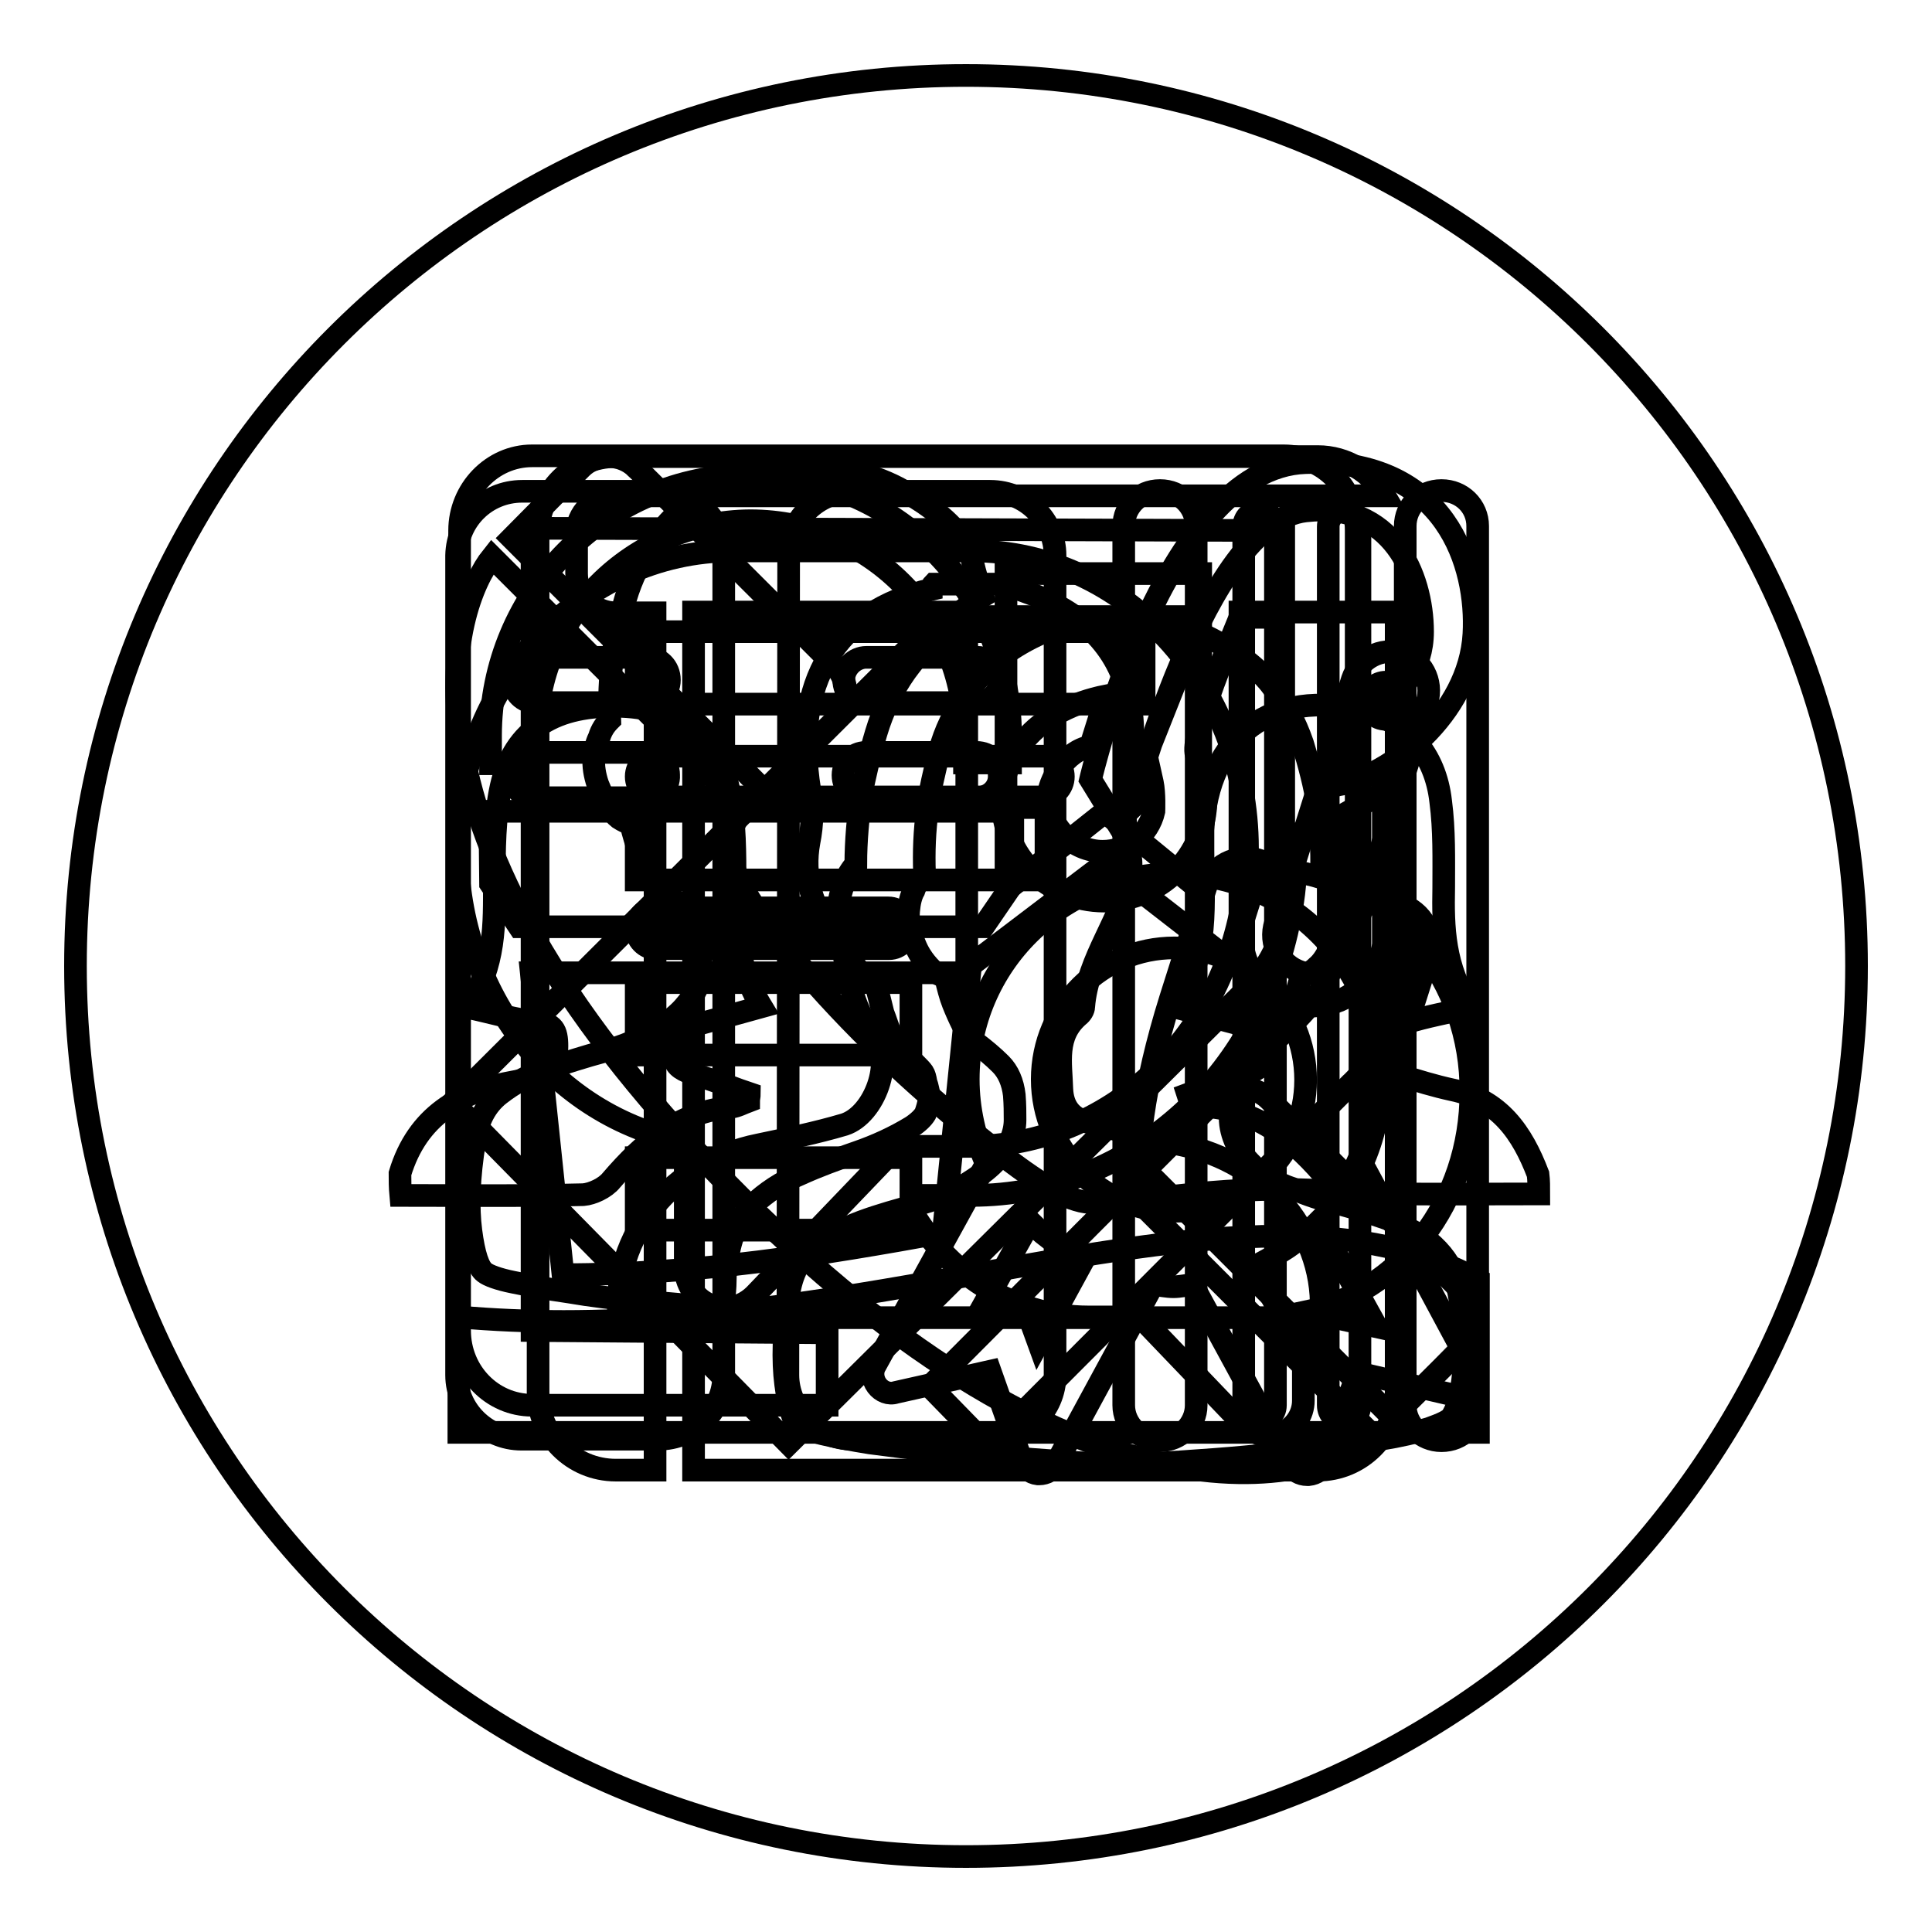
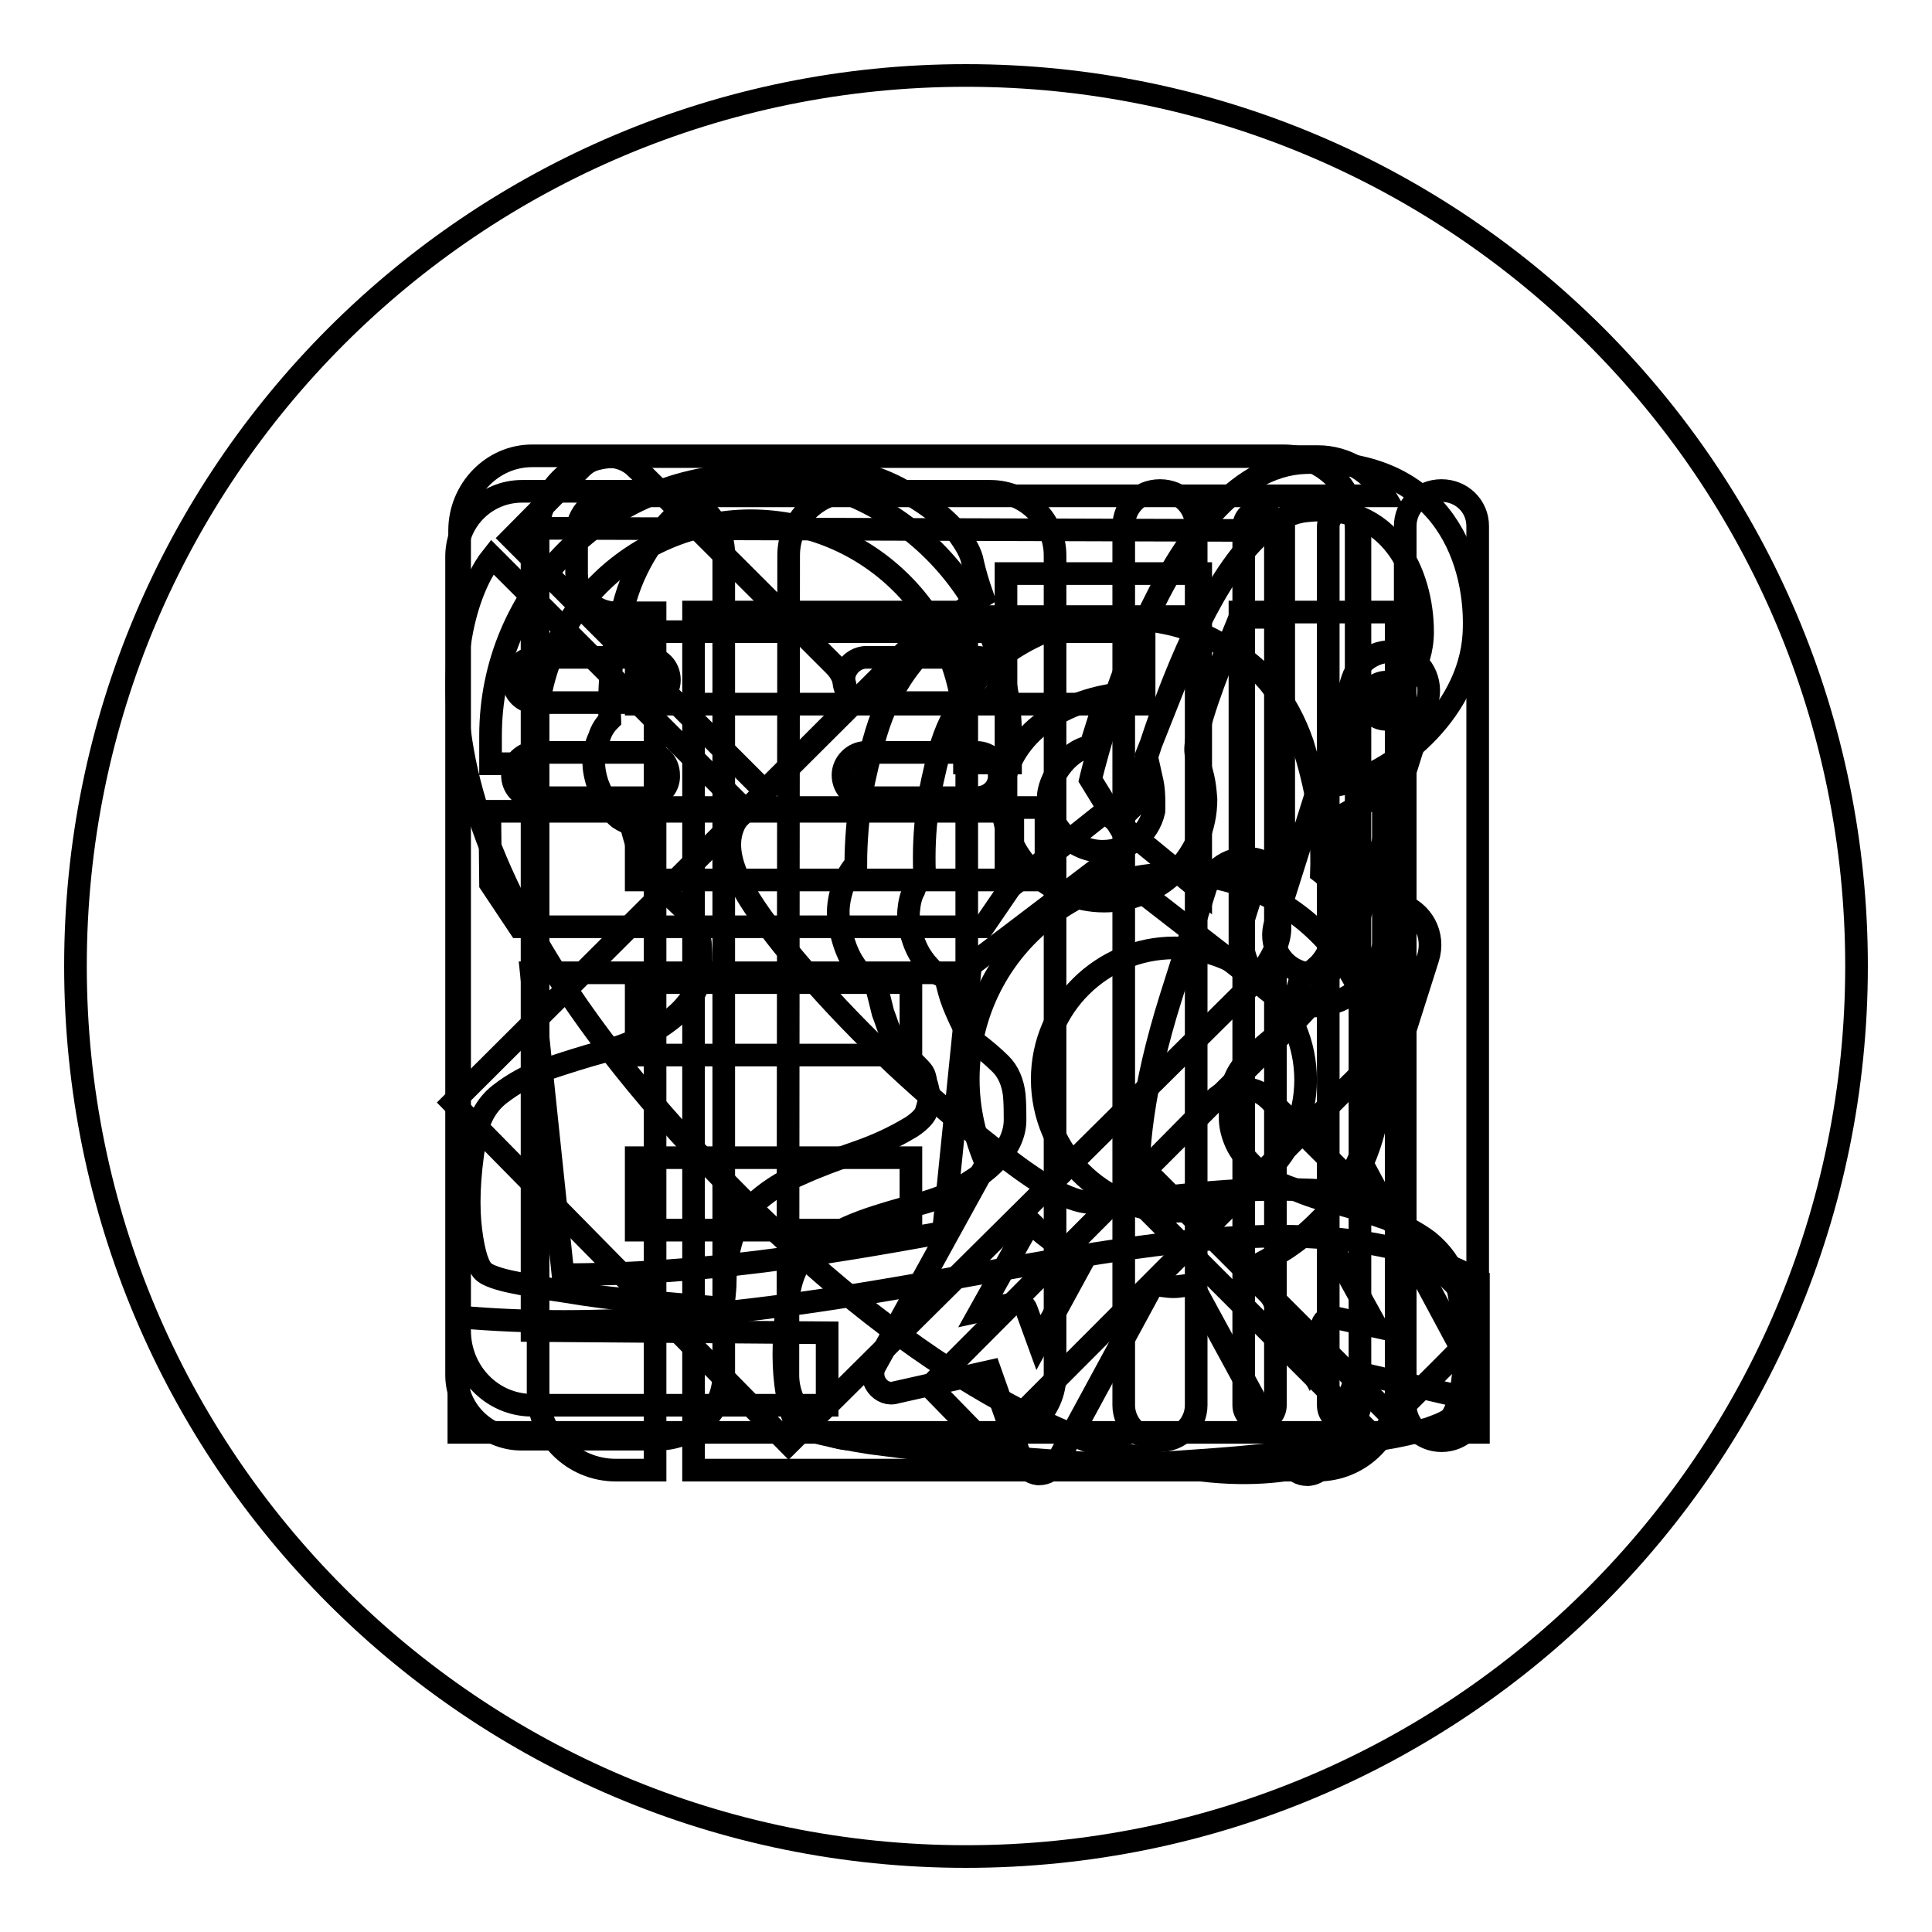
<svg xmlns="http://www.w3.org/2000/svg" version="1.1" x="0px" y="0px" viewBox="0 0 256 256" enable-background="new 0 0 256 256" xml:space="preserve">
  <g>
    <g>
      <path stroke-width="3" fill-opacity="0" stroke="#000000" d="M10,128c0,65.2,52.8,118,118,118c65.2,0,118-52.8,118-118c0-65.2-52.8-118-118-118C62.8,10,10,62.8,10,128L10,128z" />
      <path stroke-width="3" fill-opacity="0" stroke="#000000" d="M192.9,169.5c0.3,1.2,0.6,2.7,0.8,4.4s0.3,3.5,0.3,5.3c0,1.8-0.1,3.5-0.4,5c-0.3,1.6-0.7,2.7-1.2,3.5c-0.3,0.5-1.4,1-3.1,1.6c-1.7,0.5-3.8,1-6.3,1.4s-5.3,0.8-8.4,1.3c-3,0.4-6.1,0.7-9.2,1c-3.1,0.3-6.1,0.5-9,0.7c-2.9,0.2-5.4,0.3-7.6,0.3c-2.2,0-4.7-0.1-7.5-0.3c-2.8-0.2-5.8-0.4-8.8-0.7c-3.1-0.3-6.1-0.6-9-0.8c-3-0.3-5.7-0.7-8.2-1c-2.5-0.4-4.6-0.8-6.3-1.2c-1.7-0.4-2.8-0.8-3.2-1.1c-0.7-0.6-1.3-2.4-1.7-5.5c-0.4-3.1-0.3-7,0.4-11.8c0.4-2.8,1.5-4.9,3.3-6.3c1.8-1.4,3.9-2.5,6.3-3.4c2.4-0.9,5-1.6,7.5-2.3c2.6-0.7,4.9-1.6,6.9-3c1.6-1,2.8-2,3.6-2.9c0.8-0.9,1.4-1.7,1.8-2.6c0.4-0.9,0.6-1.8,0.6-2.7c0-1,0-2-0.1-3.3c-0.2-1.7-0.8-3.1-1.8-4.1c-1-1-2.2-2-3.4-2.9c-0.6-0.5-1.2-1.3-1.6-2.2c-0.5-1-0.9-1.9-1.3-2.9c-0.4-1-0.7-2.2-1-3.5c-0.5-0.2-1-0.4-1.6-0.8c-0.4-0.4-0.9-0.9-1.4-1.6c-0.5-0.7-1-1.6-1.4-2.9c-0.4-1.2-0.6-2.4-0.5-3.5c0.1-1.1,0.3-2,0.7-2.7c0.3-0.9,0.8-1.7,1.4-2.3c-0.1-2.8,0-5.6,0.4-8.5c0.3-2.4,0.9-5,1.6-7.7c0.7-2.6,1.9-5.1,3.5-7.4c1.4-2.1,3-3.8,4.7-5.1c1.7-1.3,3.5-2.3,5.3-3.1c1.8-0.7,3.7-1.2,5.5-1.5c1.8-0.3,3.6-0.4,5.2-0.4c4.5,0,8.4,0.9,11.9,2.7c3.5,1.8,6,3.8,7.7,5.9c1.9,2.4,3.3,5,4.3,7.9c0.9,2.9,1.6,5.6,2,8.2c0.4,3,0.6,5.9,0.5,8.9c0.4,0.3,0.8,0.8,1.2,1.4c0.3,0.5,0.5,1.2,0.7,2c0.2,0.8,0.2,1.9,0.1,3.1c-0.2,1.6-0.5,2.8-1,3.8c-0.5,1-1,1.7-1.6,2.2c-0.6,0.6-1.3,1-2.1,1.2c-0.3,1.3-0.7,2.5-1,3.5c-0.3,1-0.8,1.9-1.3,2.9c-0.5,1-1.1,1.6-1.7,2.1c-0.7,0.6-1.3,1.1-1.9,1.6c-0.6,0.4-1.1,0.9-1.5,1.4s-0.8,1-1.1,1.6c-0.3,0.6-0.6,1.3-0.7,2.2c-0.2,1.1-0.2,2.3-0.2,3.5c0,1.2,0.3,2.3,0.8,3.4c0.5,1.1,1.4,2.2,2.6,3.3c1.2,1,2.8,2,4.9,2.7c1.8,0.8,3.9,1.5,6.1,2c2.2,0.6,4.4,1.3,6.4,2c2,0.8,3.9,1.8,5.5,3C191.1,166,192.2,167.6,192.9,169.5 M123.2,145.4c-0.2,1-0.4,1.7-0.6,2.2c-0.3,0.5-0.9,1.1-1.8,1.7c-2.3,1.4-4.7,2.5-7.3,3.4c-2.6,0.9-5.1,1.8-7.5,2.9c-2.4,1-4.5,2.4-6.3,4.1c-1.8,1.7-2.9,4.1-3.3,7.2c-0.2,1-0.3,1.9-0.3,2.8c0,0.9-0.1,1.8-0.2,2.6c-0.1,0.2-0.2,0.3-0.3,0.5c-0.1,0.1-0.2,0.3-0.3,0.5c-3.4-0.3-6.8-0.6-10.3-0.9c-3.5-0.3-6.7-0.7-9.6-1.2c-2.9-0.4-5.4-0.9-7.4-1.3c-2-0.4-3.3-0.9-3.8-1.3c-0.8-0.6-1.4-2.4-1.8-5.5c-0.4-3.1-0.3-7,0.5-11.9c0.4-2.7,1.5-4.8,3.3-6.2c1.8-1.4,3.9-2.6,6.4-3.4c2.4-0.8,4.9-1.6,7.5-2.3c2.6-0.7,4.9-1.7,6.9-2.9c1.6-1,2.8-2,3.6-2.9c0.8-0.9,1.4-1.8,1.8-2.7c0.3-0.9,0.5-1.9,0.5-2.8c0-1,0-2-0.1-3.1c-0.2-1.7-0.7-3.1-1.8-4.1c-1-1-2.1-2-3.3-3.1c-0.7-0.4-1.3-1.1-1.8-2.1c-0.5-1-0.9-1.9-1.3-2.9c-0.3-1-0.7-2.2-1-3.5c-0.5-0.2-1-0.4-1.6-0.8c-0.4-0.3-0.9-0.9-1.4-1.6c-0.5-0.7-0.9-1.7-1.4-2.9c-0.4-1.2-0.6-2.4-0.5-3.4c0.1-1.1,0.3-2,0.7-2.8c0.3-1,0.8-1.7,1.4-2.3c-0.1-2.8,0-5.6,0.4-8.5c0.3-2.4,0.9-4.9,1.7-7.6c0.8-2.7,2-5.1,3.5-7.3c1.4-2.1,3-3.8,4.7-5.1c1.7-1.3,3.5-2.3,5.3-3.1c1.8-0.7,3.6-1.2,5.4-1.5c1.8-0.3,3.6-0.4,5.3-0.4c4.4,0,8.3,0.9,11.8,2.7c3.5,1.8,6.1,3.8,7.9,5.9c1.1,1.5,1.9,2.8,2.1,4.1c0.3,1.3,0.7,2.7,1.3,4.4c-1.7,1-3.4,2.4-5.3,4.3c-1.9,1.9-3.5,3.8-4.9,5.7c-1.7,2.4-3,5.1-3.9,8.1c-0.9,3-1.5,5.7-2,8.2c-0.4,3-0.7,6.1-0.7,9.2c-0.7,0.8-1.2,1.7-1.6,2.6c-0.3,0.9-0.6,1.9-0.7,3.1c-0.1,1.2,0.1,2.5,0.5,3.9c0.4,1.5,0.9,2.6,1.4,3.4c0.5,0.8,1,1.4,1.4,1.8c0.5,0.5,1,0.9,1.6,1c0.4,1.4,0.7,2.7,1,3.9c0.4,1,0.7,2.1,1.2,3.2c0.5,1.1,1.1,1.9,1.8,2.4c0.6,0.5,1.1,1,1.4,1.3c0.3,0.3,0.7,0.7,0.9,1c0.2,0.3,0.3,0.7,0.4,1.3C122.9,143.9,123,144.6,123.2,145.4" />
      <path stroke-width="3" fill-opacity="0" stroke="#000000" d="M109.6,186.2H70.5c-5.3,0-9.6-4.4-9.6-9.9v-106c0-5.4,4.3-9.9,9.6-9.9h99.6c5.3,0,9.6,4.4,9.6,9.9v40.2h-9.6V70.3L70.5,70v106.3l39.1,0.3L109.6,186.2L109.6,186.2z M84.3,83.7h67.3v9.6H84.3V83.7L84.3,83.7z M84.3,107h54.3v9.6H84.3V107L84.3,107z M84.3,130.2h36.4v9.6H84.3V130.2L84.3,130.2z M84.3,153.4h36.4v9.6H84.3V153.4L84.3,153.4z M195,181.2l-14.5-27c1.5-3.4,2.4-7.1,2.4-11c0-15.1-12.1-27.4-27.2-27.4c-15.1-0.1-27.4,12.1-27.4,27.2c0,4,0.9,7.8,2.4,11.2L116,180.9c-0.5,0.8-0.4,1.9,0.2,2.7c0.6,0.8,1.6,1.2,2.5,0.9l12.5-2.8l4.2,11.9c0.3,0.9,1.2,1.6,2.1,1.7c0.1,0,0.1,0,0.2,0c0.9,0,1.8-0.5,2.2-1.3l12.9-23.8c0.9,0.1,1.8,0.3,2.7,0.3c0.8,0,1.7-0.2,2.5-0.3l13,23.9c0.4,0.8,1.3,1.3,2.2,1.3c0,0,0.1,0,0.2,0c1-0.1,1.8-0.7,2.2-1.6l4.3-11.9l12.5,2.9c1,0.2,1.9-0.1,2.5-0.9C195.4,183.1,195.5,182,195,181.2L195,181.2z M137.6,177.9l-1.6-4.4c-0.2-0.6-0.8-0.9-1.5-0.8l-4.6,1l6.6-11.8c2.4,2.4,4.4,3.5,7.1,5L137.6,177.9L137.6,177.9z M155.5,160.5c-9.6,0-17.4-7.9-17.4-17.5c0-9.6,7.9-17.4,17.5-17.4c9.6,0,17.4,7.9,17.4,17.5C173,152.7,165.1,160.5,155.5,160.5z M176.9,174.6c-0.7-0.2-1.5,0.2-1.7,0.9l-1.9,5.2l-7-12.9c3.2-1.7,5.5-3,8.4-5.9l7.7,13.9L176.9,174.6L176.9,174.6z" />
      <path stroke-width="3" fill-opacity="0" stroke="#000000" d="M131,191.7l48-48.1c0,0,4.3-3.7,4.3-9c0-8,0-29.6,0-29.6l-5.9,3.3v15.9c0,0,0.3,5.5-6.5,11.8c-6.3,6.1-47.7,47.7-47.7,47.7L131,191.7L131,191.7z M144.5,103.3c0,0,9.6-41.4,28.5-42c18.8-0.6,22.8,13.8,22.3,22.7c-0.6,10.7-11.2,18.8-17.9,20c0-5.4,0-7.6,0-7.6s11.1-3,11.1-12.7c0-7.5-4.1-17.3-15.5-16c-13.4,1.5-23,39.3-23,39.3l-2,2L144.5,103.3L144.5,103.3z M164.3,81.8h5.3c0,0,0,34.5,0,41.1c0.1,3.5-4,7.8-4,7.8l-61.1,60.6L60,146.1c0,0,54.3-54.1,60.3-60.1c4.3-4.3,7-4.3,7-4.3h31.9l-7.3,18.4l0.8,3.6c0.3,1.4,0.2,3.8,0.2,3.8c-0.7,3.1-3.5,5.3-6.8,5.3c-3.9,0-7.2-3.3-7.2-7.2c0-2,2.2-6.1,5.6-6.7l2.1-6.7c-9,1.8-13.8,7.6-13.8,13.7c0,7.4,6,13.5,13.5,13.5c7.4,0,13.5-6,13.5-13.5c-0.2-2.6-0.4-3.2-1.3-5.9c-0.7-2.4,3.6-12.8,3.6-12.8L164.3,81.8z" />
      <path stroke-width="3" fill-opacity="0" stroke="#000000" d="M74.6,168.9C74.6,168.9,74.6,168.9,74.6,168.9l-4.2-40h58.1l-3.5,34.4C109,166.2,92.6,168.9,74.6,168.9z M68.8,122.8h61.5l3.9-5.7v-9.6H64.9l0.1,9.6L68.8,122.8z M169.3,157.6c3,0,5.9,0.1,8.6,0.4c2.3-4.3,4.6-9.7,6.7-16.5l4.6-14.5c1-3.1-0.7-6.3-3.8-7.2l-0.3-0.1l-2.2,7c-1.3,3.9-4.9,6.6-9,6.6c-1,0-1.9-0.1-2.8-0.4c-2.4-0.8-4.4-2.4-5.5-4.6s-1.4-4.8-0.6-7.2l2.2-7l-0.3-0.1c-3-1-6.3,0.7-7.2,3.8l-4.6,14.5c-3.7,11.8-4.6,20.5-4.2,26.8C157.2,158.2,163.4,157.6,169.3,157.6z M71.1,97.5C71,81.8,83.8,69.1,99.4,69l0,0c15.7,0,28.4,12.7,28.4,28.4l0,3.7h6.1l0-3.7c0-19-15.5-34.5-34.5-34.5h0C80.4,63,65,78.4,65,97.5v3.7h6.1V97.5L71.1,97.5z M185.7,86.6c-2.7-0.9-5.6,0.7-6.5,3.4L169,122.3c-0.9,2.7,0.6,5.6,3.4,6.5c2.7,0.9,5.6-0.7,6.5-3.4l10.2-32.4C189.9,90.3,188.4,87.4,185.7,86.6z M186,93.6c-0.4,1.3-1.8,2-3.1,1.6c-1.3-0.4-2-1.8-1.6-3.1c0.4-1.3,1.8-2,3.1-1.6C185.7,91,186.4,92.3,186,93.6z M60.8,189.7v-15.2c4.5,0.4,9.2,0.6,13.9,0.6c19.9,0,38.7-3.4,55.3-6.4c14.1-2.5,27.5-4.9,39.4-4.9c10.6,0,19,1.8,26.5,5.8v20.2H60.8L60.8,189.7z" />
      <path stroke-width="3" fill-opacity="0" stroke="#000000" d="M153.7,65c-2.7,0-4.8,2.1-4.8,4.7v116.5c0,2.6,2.2,4.7,4.8,4.7s4.8-2.1,4.8-4.7V69.7C158.5,67.1,156.4,65,153.7,65z M166.9,67.7c-1.2,0-2.1,0.9-2.1,2.1v116.4c0,1.2,1,2.1,2.1,2.1s2.1-0.9,2.1-2.1V69.8C169,68.6,168,67.7,166.9,67.7z M178.1,67.7c-1.2,0-2.1,0.9-2.1,2.1v116.4c0,1.2,0.9,2.1,2.1,2.1c1.2,0,2.1-0.9,2.1-2.1V69.8C180.3,68.6,179.3,67.7,178.1,67.7z M191,65c-2.7,0-4.8,2.1-4.8,4.7v116.5c0,2.6,2.2,4.7,4.8,4.7c2.7,0,4.8-2.1,4.8-4.7V69.7C195.8,67.1,193.7,65,191,65z M131.2,65.1l-18.1,0c-4.8,0-8.6,3.8-8.6,8.5l-0.1,108.6c0,4.6,3.9,8.5,8.6,8.5h18.1c4.8,0,8.7-3.8,8.7-8.5l0-108.6C139.8,69,136,65.1,131.2,65.1z M129.4,105.7l-14.7,0c-1.7,0-3-1.3-3-3c0-1.6,1.4-3,3-3l14.7,0c1.7,0,3,1.3,3,3C132.5,104.4,131.1,105.7,129.4,105.7z M129.5,93.1h-14.7c-1.7,0-3-1.3-3-3c0-1.6,1.4-3,3-3h14.7c1.7,0,3,1.3,3,3C132.5,91.8,131.1,93.1,129.5,93.1z M87.3,65.1l-18.1,0c-4.8,0-8.6,3.8-8.7,8.5l0,108.6c0,4.6,3.9,8.5,8.6,8.5h18.1c4.8,0,8.7-3.8,8.7-8.5l0-108.6C96,69,92.1,65.1,87.3,65.1z M85.6,105.7l-14.7,0c-1.7,0-3-1.3-3-3c0-1.6,1.4-3,3-3l14.7,0c1.7,0,3,1.3,3,3C88.7,104.4,87.3,105.7,85.6,105.7z M85.6,93.1H71c-1.7,0-3-1.3-3-3c0-1.6,1.4-3,3-3h14.7c1.7,0,3,1.3,3,3C88.7,91.8,87.3,93.1,85.6,93.1z" />
-       <path stroke-width="3" fill-opacity="0" stroke="#000000" d="M171.7,115.5c-0.1,1.3-0.2,2.6-0.4,3.9c-3.3,22.6-21.2,39-42.6,39h-7l-1.3,1.3c4.8,8.9,13.8,14.8,23.8,14.8h6.9l13.7,14.3c0.9,0.9,2.1,1.4,3.3,1.4c0.6,0,1.2-0.1,1.7-0.3c1.7-0.7,2.9-2.4,2.9-4.3v-11.7c12.8-2.6,22.2-14.6,22.2-29.2C195,130,184.9,117.7,171.7,115.5L171.7,115.5z M164.8,118.5c0.3-2.2,0.5-4.2,0.5-6.1c0-21.7-16.4-39.4-36.5-39.4H97.1c-20.1,0-36.5,17.7-36.5,39.4c0,19.5,12.9,35.6,30.2,38.9v16.6c0,2.2,1.3,4.2,3.3,5c0.6,0.3,1.3,0.4,2,0.4c1.4,0,2.8-0.6,3.9-1.7l18.9-19.7h9.8C146.8,151.8,162,137.8,164.8,118.5L164.8,118.5z M86.9,100.2h51.4c1.4,0,2.6,1.2,2.6,2.7s-1.2,2.7-2.6,2.7H86.9c-1.4,0-2.6-1.2-2.6-2.7S85.5,100.2,86.9,100.2L86.9,100.2z M117.8,125.7H86.9c-1.4,0-2.6-1.2-2.6-2.7s1.2-2.7,2.6-2.7h30.8c1.4,0,2.6,1.2,2.6,2.7C120.4,124.5,119.2,125.7,117.8,125.7L117.8,125.7z" />
      <path stroke-width="3" fill-opacity="0" stroke="#000000" d="M127.4,148.8c-7.5-6.1-16.1-14.3-23.6-23.5c-5.2-6.5-9.9-13.3-5.1-18L65.2,73.8c-4.9,6.1-15.7,35.1,30.7,82.6c49,50.1,80.5,39.4,85.9,33.7l-32.7-32.7C144.6,162.1,138.8,158,127.4,148.8z M193.8,171.2L193.8,171.2c0,0-25.6-25.5-25.6-25.5c-2-2-5.3-2-7.3,0l-9.2,9.3l32.8,32.8c0,0,9.3-9.2,9.2-9.2v0C195.9,176.4,195.7,173.1,193.8,171.2z M110.6,95.5L110.6,95.5c2.1-2.1,1.9-5.4,0-7.3v0c0,0-26.2-26.2-26.3-26.2c-2-2-5.3-2-7.3,0l-9.2,9.3l33.5,33.5C101.4,104.7,110.6,95.5,110.6,95.5z" />
      <path stroke-width="3" fill-opacity="0" stroke="#000000" d="M174.6,194.8H91.9V81.1h36.2v47.2l18.3-13.9l17.9,13.9V81.1h20.7v103.3C184.9,190.2,180.3,194.8,174.6,194.8L174.6,194.8L174.6,194.8z M146.4,107.6L133.3,118V76h25.8v42L146.4,107.6L146.4,107.6z M76.4,70.8V76c0,2.9,2.3,5.2,5.2,5.2h5.2v113.6h-5.2c-5.7,0-10.3-4.6-10.3-10.3V70.8c0-5.7,4.6-10.3,10.3-10.3h93c3.8,0,7.1,2.1,8.9,5.2H81.6C78.7,65.7,76.4,68,76.4,70.8L76.4,70.8L76.4,70.8z" />
-       <path stroke-width="3" fill-opacity="0" stroke="#000000" d="M123.7,77.4c3.2,0,6.3,0,9.4,0c1.8,0.7,3.5,1.2,5.3,2c7.4,3.4,11.5,9.1,11.7,17.3c0,3.5-0.6,7.1-0.9,10.7c-0.1,0.7-0.1,1.5,0,2.2c0.2,2,0.9,4.1,0.6,6c-1.1,6.2-5.7,11.3-6.2,17.8c0,0.4-0.3,0.9-0.7,1.2c-3.1,2.7-2.3,6.2-2.2,9.7c0.1,2.3,1.2,3.8,3.4,4.4c4.1,1.1,8.2,2.1,12.4,3c11.4,2.3,19.4,12,18.5,22.9c-31,0-62,0-93,0c-0.9-10.8,7-20.6,18.5-22.9c3.8-0.8,7.7-1.6,11.4-2.7c4-1.3,6.6-8.5,3.9-11.8c-2.6-3.3-3.3-7-4-10.8c-0.1-0.9-0.6-1.8-1.2-2.4c-3.1-3.6-4.2-8.1-3.4-12.4c0.5-2.5,0.5-4.6,0.1-6.9c-2.3-14.3,3.4-23.7,16.1-26.6C123.4,77.8,123.6,77.5,123.7,77.4z M203.9,158.2c-8.1,0-16.2,0.1-24.3-0.1c-1.2,0-2.8-0.7-3.5-1.6c-4.4-5.3-9.3-9.4-16.5-9.9c-0.6,0-1.2-0.4-1.9-0.6c-0.1-0.3-0.2-0.7-0.3-1c1.9-0.7,3.8-1.5,5.8-2.1c4.6-1.4,4.6-1.4,4.1-6.4c-3.6-0.9-7.2-1.9-11.4-3c4.4-6.9,3.5-13.9,3.5-20.8c0-0.9,0-1.8,0-2.7c0.6-12.5,9.2-18.9,21.3-15.8c5.7,1.4,9.5,5.7,10.2,12c0.5,3.8,0.4,7.6,0.4,11.4c-0.1,5.3,0,10.5,3.5,15.9c-3.1,0.7-5.8,1.2-8.4,2c-1.2,0.4-3,1-3.2,1.8c-0.6,2.1-0.3,4.4,2.4,5.2c2.2,0.7,4.5,1.4,6.8,1.9c6.3,1.3,9.3,5.7,11.4,11.2C203.9,156.4,203.9,157.3,203.9,158.2z M53,155.5c2.3-7.6,7.9-10.9,15.3-12.2c2.5-0.5,5.5-0.8,5.5-4.7c0-2.1-0.5-3-2.7-3.2c-2.9-0.3-5.8-1.2-9.1-1.9c3.7-5.6,3.5-11.1,3.5-16.6c0-4.2,0-8.6,0.9-12.7c1.7-7.6,7.2-10.9,16-10.6c7.7,0.3,13.1,4.4,14.3,11.7c0.7,3.8,0.7,7.8,0.7,11.7c0,5.4,0.1,10.8,3.5,16.4c-4,1.1-7.6,2.1-11.2,3.1c-0.9,4.8-0.7,5,4.3,6.5c1.8,0.6,3.5,1.3,5.3,1.9c0,0.3-0.1,0.7-0.1,1c-0.8,0.3-1.5,0.7-2.3,0.8c-6.9,0.6-11.6,4.7-15.9,9.7c-0.8,1-2.5,1.8-3.7,1.9c-8.1,0.2-16.2,0.1-24.2,0.1C53,157.3,53,156.4,53,155.5z" />
    </g>
  </g>
</svg>